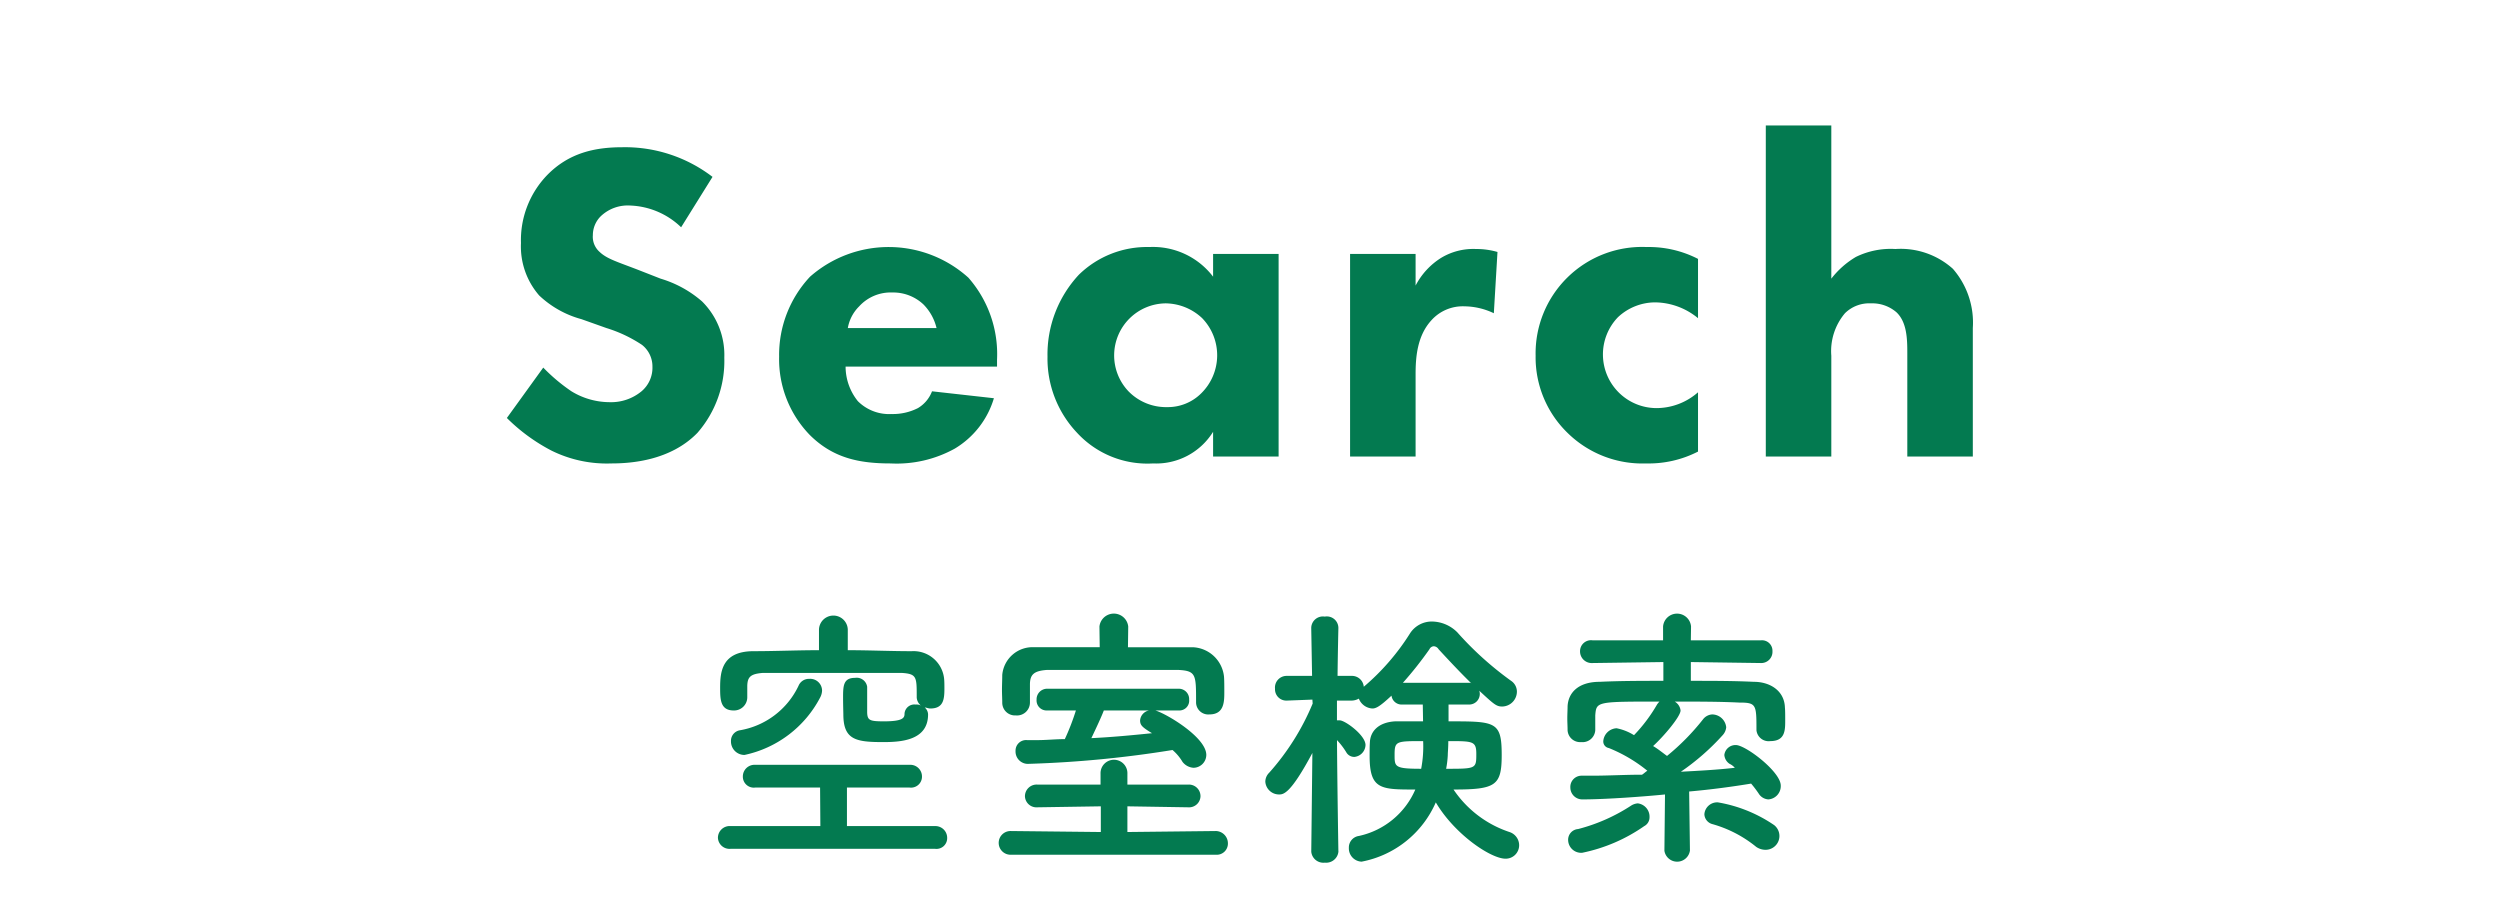
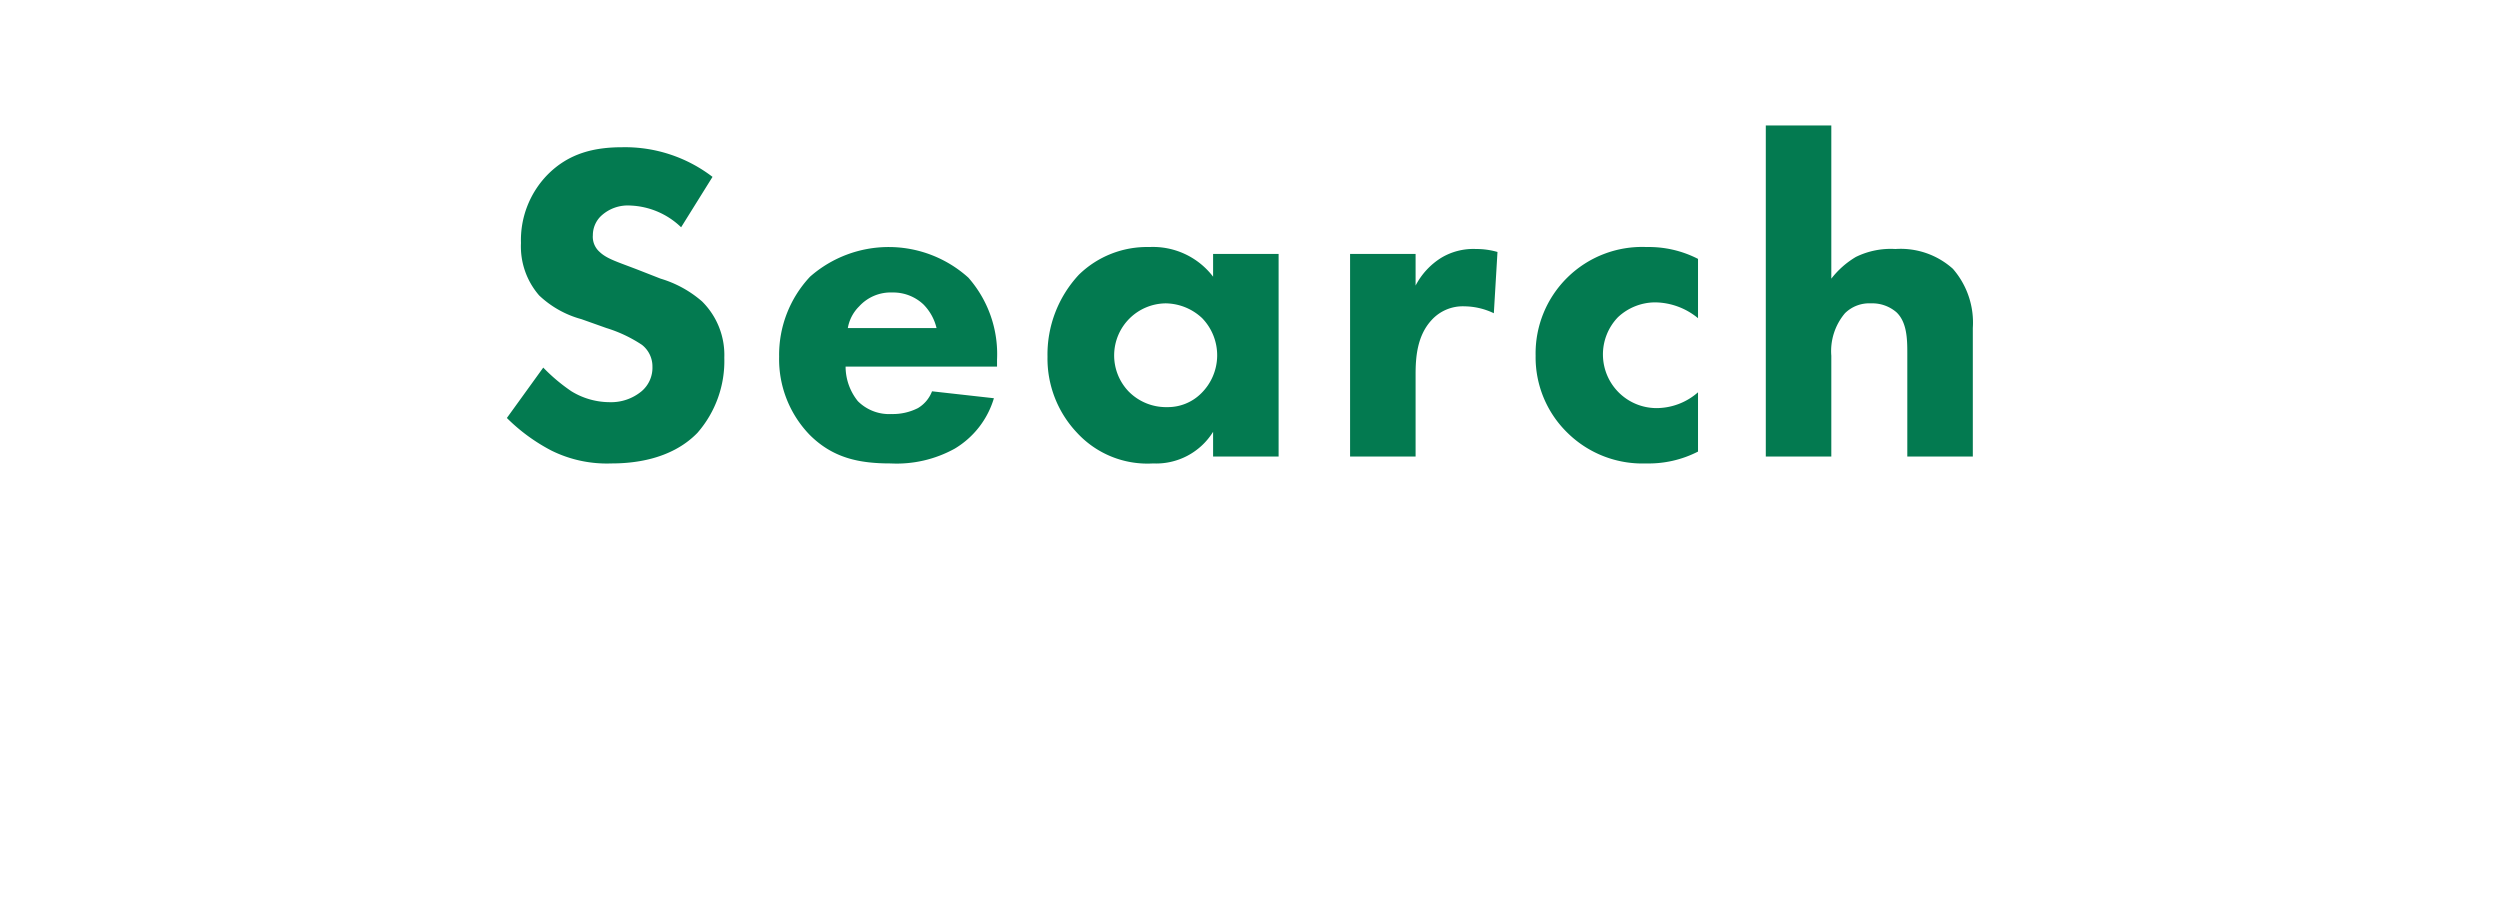
<svg xmlns="http://www.w3.org/2000/svg" id="ttl" width="253" height="91.6" viewBox="0 0 253 91.6">
  <defs>
    <style>
      .cls-1 {
        fill: #fff;
      }

      .cls-1, .cls-2, .cls-3 {
        fill-rule: evenodd;
      }

      .cls-2, .cls-3 {
        fill: #037a50;
      }

      .cls-2 {
        filter: url(#filter);
      }

      .cls-3 {
        filter: url(#filter-2);
      }
    </style>
    <filter id="filter" x="904" y="19344" width="117" height="34" filterUnits="userSpaceOnUse">
      <feOffset result="offset" dy="3" in="SourceAlpha" />
      <feGaussianBlur result="blur" />
      <feFlood result="flood" flood-color="#fff" />
      <feComposite result="composite" operator="in" in2="blur" />
      <feBlend result="blend" in="SourceGraphic" />
    </filter>
    <filter id="filter-2" x="883" y="19295" width="157" height="43" filterUnits="userSpaceOnUse">
      <feOffset result="offset" dy="3" in="SourceAlpha" />
      <feGaussianBlur result="blur" />
      <feFlood result="flood" flood-color="#fff" />
      <feComposite result="composite" operator="in" in2="blur" />
      <feBlend result="blend" in="SourceGraphic" />
    </filter>
  </defs>
  <path id="シェイプ_860" data-name="シェイプ 860" class="cls-1" d="M888.89,19289.1a2.613,2.613,0,1,0,5.224,0A2.612,2.612,0,0,0,888.89,19289.1Zm-11.753,0a2.613,2.613,0,1,0,5.224,0A2.612,2.612,0,0,0,877.137,19289.1Zm-11.753,0a2.613,2.613,0,1,0,5.223,0A2.612,2.612,0,0,0,865.384,19289.1Zm-11.754,0a2.613,2.613,0,1,0,5.224,0A2.612,2.612,0,0,0,853.63,19289.1Zm-11.753,0a2.613,2.613,0,1,0,5.224,0A2.612,2.612,0,0,0,841.877,19289.1Zm52.89,11.9a2.612,2.612,0,1,0,2.612-2.6A2.651,2.651,0,0,0,894.767,19301Zm-11.753,0a2.612,2.612,0,1,0,2.612-2.6A2.651,2.651,0,0,0,883.014,19301Zm-11.754,0a2.612,2.612,0,1,0,2.612-2.6A2.652,2.652,0,0,0,871.26,19301Zm-11.753,0a2.612,2.612,0,1,0,2.612-2.6A2.652,2.652,0,0,0,859.507,19301Zm-11.753,0a2.612,2.612,0,1,0,2.612-2.6A2.651,2.651,0,0,0,847.754,19301ZM836,19301a2.612,2.612,0,1,0,2.611-2.6A2.651,2.651,0,0,0,836,19301Zm52.889,12a2.613,2.613,0,1,0,2.612-2.7A2.63,2.63,0,0,0,888.89,19313Zm-11.753,0a2.613,2.613,0,1,0,2.612-2.7A2.629,2.629,0,0,0,877.137,19313Zm-11.753,0a2.613,2.613,0,1,0,2.611-2.7A2.629,2.629,0,0,0,865.384,19313Zm-11.754,0a2.613,2.613,0,1,0,2.612-2.7A2.63,2.63,0,0,0,853.63,19313Zm-11.753,0a2.613,2.613,0,1,0,2.612-2.7A2.63,2.63,0,0,0,841.877,19313Zm52.89,11.9a2.613,2.613,0,1,0,2.612-2.7A2.629,2.629,0,0,0,894.767,19324.9Zm-11.753,0a2.613,2.613,0,1,0,2.612-2.7A2.629,2.629,0,0,0,883.014,19324.9Zm-11.754,0a2.613,2.613,0,1,0,2.612-2.7A2.63,2.63,0,0,0,871.26,19324.9Zm-11.753,0a2.613,2.613,0,1,0,2.612-2.7A2.63,2.63,0,0,0,859.507,19324.9Zm-11.753,0a2.613,2.613,0,1,0,2.612-2.7A2.629,2.629,0,0,0,847.754,19324.9Zm-11.753,0a2.613,2.613,0,1,0,2.611-2.7A2.629,2.629,0,0,0,836,19324.9Zm52.889,11.9a2.612,2.612,0,1,0,2.612-2.6A2.652,2.652,0,0,0,888.89,19336.8Zm-11.753,0a2.612,2.612,0,1,0,2.612-2.6A2.651,2.651,0,0,0,877.137,19336.8Zm-11.753,0a2.612,2.612,0,1,0,2.611-2.6A2.651,2.651,0,0,0,865.384,19336.8Zm-11.754,0a2.612,2.612,0,1,0,2.612-2.6A2.652,2.652,0,0,0,853.63,19336.8Zm-11.753,0a2.612,2.612,0,1,0,2.612-2.6A2.652,2.652,0,0,0,841.877,19336.8Z" transform="translate(-836 -19286.4)" />
  <path id="シェイプ_860_のコピー" data-name="シェイプ 860 のコピー" class="cls-1" d="M1078.08,19321.1a2.573,2.573,0,1,0,5.14,0A2.57,2.57,0,1,0,1078.08,19321.1Zm-11.58,0a2.578,2.578,0,1,0,5.15,0A2.575,2.575,0,1,0,1066.5,19321.1Zm-11.57,0a2.573,2.573,0,1,0,5.14,0A2.57,2.57,0,1,0,1054.93,19321.1Zm-11.58,0a2.578,2.578,0,1,0,5.15,0A2.575,2.575,0,1,0,1043.35,19321.1Zm-11.57,0a2.573,2.573,0,1,0,5.14,0A2.57,2.57,0,1,0,1031.78,19321.1Zm52.08,11.9a2.578,2.578,0,1,0,5.15,0A2.575,2.575,0,1,0,1083.86,19333Zm-11.57,0a2.57,2.57,0,1,0,2.57-2.6A2.631,2.631,0,0,0,1072.29,19333Zm-11.58,0a2.578,2.578,0,1,0,5.15,0A2.575,2.575,0,1,0,1060.71,19333Zm-11.57,0a2.57,2.57,0,1,0,2.57-2.6A2.631,2.631,0,0,0,1049.14,19333Zm-11.58,0a2.578,2.578,0,1,0,5.15,0A2.575,2.575,0,1,0,1037.56,19333Zm-11.57,0a2.57,2.57,0,1,0,2.57-2.6A2.631,2.631,0,0,0,1025.99,19333Zm52.09,12a2.573,2.573,0,1,0,2.57-2.7A2.608,2.608,0,0,0,1078.08,19345Zm-11.58,0a2.575,2.575,0,1,0,5.15,0A2.578,2.578,0,1,0,1066.5,19345Zm-11.57,0a2.573,2.573,0,1,0,2.57-2.7A2.608,2.608,0,0,0,1054.93,19345Zm-11.58,0a2.575,2.575,0,1,0,5.15,0A2.578,2.578,0,1,0,1043.35,19345Zm-11.57,0a2.573,2.573,0,1,0,2.57-2.7A2.608,2.608,0,0,0,1031.78,19345Zm52.08,11.9a2.575,2.575,0,1,0,5.15,0A2.578,2.578,0,1,0,1083.86,19356.9Zm-11.57,0a2.57,2.57,0,1,0,5.14,0A2.573,2.573,0,1,0,1072.29,19356.9Zm-11.58,0a2.575,2.575,0,1,0,5.15,0A2.578,2.578,0,1,0,1060.71,19356.9Zm-11.57,0a2.57,2.57,0,1,0,5.14,0A2.573,2.573,0,1,0,1049.14,19356.9Zm-11.58,0a2.575,2.575,0,1,0,5.15,0A2.578,2.578,0,1,0,1037.56,19356.9Zm-11.57,0a2.57,2.57,0,1,0,5.14,0A2.573,2.573,0,1,0,1025.99,19356.9Zm52.09,11.9a2.573,2.573,0,1,0,5.14,0A2.57,2.57,0,1,0,1078.08,19368.8Zm-11.58,0a2.578,2.578,0,1,0,5.15,0A2.575,2.575,0,1,0,1066.5,19368.8Zm-11.57,0a2.573,2.573,0,1,0,5.14,0A2.57,2.57,0,1,0,1054.93,19368.8Zm-11.58,0a2.578,2.578,0,1,0,5.15,0A2.575,2.575,0,1,0,1043.35,19368.8Zm-11.57,0a2.573,2.573,0,1,0,5.14,0A2.57,2.57,0,1,0,1031.78,19368.8Z" transform="translate(-836 -19286.4)" />
-   <path id="空室検索" class="cls-2" d="M923.757,19352.9a1.072,1.072,0,0,0-1.233-.9c-1.177,0-1.205.8-1.205,2,0,0.7.028,1.6,0.028,1.7,0,2.6,1.317,2.8,4.063,2.8,1.849,0,4.511-.2,4.511-2.8a0.955,0.955,0,0,0-.336-0.7c0.168,0,.364.1,0.56,0.1,1.317,0,1.429-.9,1.429-2,0-.3,0-0.7-0.028-1a3.11,3.11,0,0,0-3.278-2.8c-2.13,0-4.287-.1-6.473-0.1v-2.1a1.458,1.458,0,0,0-2.914,0v2.1c-2.241,0-4.455.1-6.613,0.1-3.222,0-3.39,2.1-3.39,3.7,0,1.2.028,2.3,1.373,2.3a1.337,1.337,0,0,0,1.373-1.3h0v-1.2c0.028-.9.336-1.2,1.569-1.3h14.066c1.513,0.1,1.513.4,1.513,2.4v0.1a1.155,1.155,0,0,0,.421.8,0.969,0.969,0,0,0-.533-0.1,1,1,0,0,0-1.121.9c0,0.4-.056.8-2.073,0.8-1.457,0-1.681-.1-1.709-0.9v-2.6Zm-4.764,1.1a1.623,1.623,0,0,0,.2-0.7,1.2,1.2,0,0,0-1.288-1.2,1.135,1.135,0,0,0-1.093.7,8.069,8.069,0,0,1-5.912,4.5,1.079,1.079,0,0,0-.925,1.1,1.361,1.361,0,0,0,1.373,1.4A11.28,11.28,0,0,0,918.993,19354Zm11.629,15.3a1.086,1.086,0,0,0,1.232-1.1,1.19,1.19,0,0,0-1.232-1.2h-8.911v-3.9h6.333a1.111,1.111,0,0,0,1.261-1.1,1.182,1.182,0,0,0-1.261-1.2H912.437a1.181,1.181,0,0,0-1.261,1.2,1.11,1.11,0,0,0,1.261,1.1h6.556l0.028,3.9h-9.078a1.19,1.19,0,0,0-1.289,1.2,1.175,1.175,0,0,0,1.289,1.1h20.679Zm19.555-22.5h0a1.466,1.466,0,0,0-2.914,0h0l0.028,2.1h-6.613a3.079,3.079,0,0,0-3.25,2.8c0,0.5-.028,1-0.028,1.5s0.028,0.9.028,1.3a1.289,1.289,0,0,0,1.373,1.3,1.307,1.307,0,0,0,1.429-1.3h0v-1.9c0.028-.9.364-1.3,1.681-1.4h13.394c1.737,0.1,1.737.5,1.737,3.2v0.1a1.232,1.232,0,0,0,1.345,1.2c1.513,0,1.513-1.3,1.513-2.3,0-.5,0-1.1-0.028-1.5a3.314,3.314,0,0,0-3.167-3h-6.556Zm5.156,8.5a0.993,0.993,0,0,0,1.008-1.1,1.046,1.046,0,0,0-1.008-1.1H941.939a1.069,1.069,0,0,0-1.037,1.1,1.014,1.014,0,0,0,1.037,1.1h2.942a23.755,23.755,0,0,1-1.121,2.9c-0.952,0-1.877.1-2.774,0.1H939.95a1.067,1.067,0,0,0-1.177,1.1,1.252,1.252,0,0,0,1.373,1.3,111.3,111.3,0,0,0,14.514-1.4,4.793,4.793,0,0,1,1.009,1.2,1.527,1.527,0,0,0,1.121.6,1.313,1.313,0,0,0,1.288-1.3c0-1.8-4.09-4.2-5.155-4.5h2.41Zm3.726,14.6a1.129,1.129,0,0,0,1.205-1.1,1.248,1.248,0,0,0-1.205-1.3l-8.966.1v-2.6l6.164,0.1a1.156,1.156,0,0,0,1.233-1.1,1.173,1.173,0,0,0-1.233-1.2h-6.164v-1.1a1.36,1.36,0,1,0-2.718,0v1.1h-6.389a1.182,1.182,0,0,0-1.261,1.2,1.166,1.166,0,0,0,1.261,1.1l6.417-.1v2.6l-9.135-.1a1.2,1.2,0,1,0,0,2.4h20.791Zm-6.781-14.6a1.115,1.115,0,0,0-.9,1c0,0.5.224,0.7,1.205,1.3-1.962.2-4.035,0.4-6.137,0.5,0.477-1,1.037-2.2,1.261-2.8h4.567Zm19.166,14.2s-0.112-6.8-.14-11.2a7.37,7.37,0,0,1,.981,1.3,0.933,0.933,0,0,0,.784.4,1.25,1.25,0,0,0,1.121-1.2c0-1-2.073-2.5-2.606-2.5H971.3v-2h1.485a1.528,1.528,0,0,0,.729-0.2,1.563,1.563,0,0,0,1.373,1c0.364,0,.756-0.2,1.933-1.3a1.028,1.028,0,0,0,1.009.9h2.157l0.028,1.7h-2.83c-1.681.1-2.494,1-2.55,2.1-0.028.4-.028,0.9-0.028,1.4,0,3.4,1.121,3.4,4.624,3.4a8.08,8.08,0,0,1-5.716,4.7,1.177,1.177,0,0,0-1.009,1.2,1.345,1.345,0,0,0,1.289,1.4,10.292,10.292,0,0,0,7.509-6c1.878,3.2,5.548,5.7,7.061,5.7a1.361,1.361,0,0,0,1.373-1.4,1.412,1.412,0,0,0-.981-1.3,11,11,0,0,1-5.66-4.3c4.287,0,4.876-.4,4.876-3.5,0-3.4-.617-3.4-5.38-3.4v-1.7h2.1a1.075,1.075,0,0,0,1.064-1.1,1.133,1.133,0,0,0-.056-0.3c1.513,1.4,1.738,1.6,2.326,1.6a1.516,1.516,0,0,0,1.485-1.5,1.316,1.316,0,0,0-.588-1.1,33.072,33.072,0,0,1-5.436-4.9,3.678,3.678,0,0,0-2.494-1.1,2.615,2.615,0,0,0-2.3,1.2,23.4,23.4,0,0,1-4.679,5.4,1.2,1.2,0,0,0-1.233-1.1H971.36c0.028-2.5.084-4.8,0.084-4.8v-0.1a1.17,1.17,0,0,0-1.373-1.1,1.184,1.184,0,0,0-1.373,1.1v0.1l0.084,4.8h-2.55a1.178,1.178,0,0,0-1.2,1.3,1.142,1.142,0,0,0,1.176,1.2h0.028l2.578-.1,0.028,0.4a24.717,24.717,0,0,1-4.4,7,1.291,1.291,0,0,0-.392.9,1.389,1.389,0,0,0,1.373,1.3c0.448,0,1.149,0,3.39-4.2l-0.112,9.9v0.1a1.231,1.231,0,0,0,1.373,1.1,1.247,1.247,0,0,0,1.373-1.1v-0.1Zm6.529-17a37.481,37.481,0,0,0,2.69-3.4,0.522,0.522,0,0,1,.42-0.3,0.607,0.607,0,0,1,.5.3c0.925,1,2.13,2.3,3.363,3.5a0.279,0.279,0,0,0-.252-0.1h-6.725Zm4.6,5.9c2.494,0,2.83,0,2.83,1.3,0,1.5-.028,1.5-3.054,1.5a9.805,9.805,0,0,0,.168-1.4C982.512,19359.6,982.568,19359.1,982.568,19358.4Zm-2.55,0a12.1,12.1,0,0,1-.2,2.8c-2.69,0-2.69-.2-2.69-1.4C977.132,19358.4,977.272,19358.4,980.018,19358.4Zm27,11.1-0.08-6c2.27-.2,4.45-0.5,6.27-0.8a11.012,11.012,0,0,1,.76,1,1.24,1.24,0,0,0,.98.6,1.349,1.349,0,0,0,1.26-1.4c0-1.4-3.56-4.1-4.54-4.1a1.137,1.137,0,0,0-1.17,1,1.182,1.182,0,0,0,.53.9,1.613,1.613,0,0,1,.53.4c-1.71.2-3.59,0.3-5.46,0.4a23.843,23.843,0,0,0,4.23-3.7,1.372,1.372,0,0,0,.36-0.8,1.444,1.444,0,0,0-1.43-1.3,1.265,1.265,0,0,0-.92.5,23.442,23.442,0,0,1-3.64,3.7c-0.42-.3-0.9-0.7-1.41-1,1.1-1,2.78-3,2.78-3.6a1.2,1.2,0,0,0-.59-0.9c2.24,0,4.48,0,6.53.1,1.71,0,1.74.2,1.74,2.7v0.1a1.24,1.24,0,0,0,1.4,1.1c1.51,0,1.51-1.1,1.51-2.1,0-.5,0-1-0.03-1.3-0.05-1.7-1.51-2.6-3.14-2.6-2.13-.1-4.26-0.1-6.38-0.1v-1.9l7.11,0.1a1.135,1.135,0,0,0,1.15-1.2,1.058,1.058,0,0,0-1.15-1.1h-7.11l0.02-1.4a1.42,1.42,0,0,0-2.83,0v1.4h-7.142a1.111,1.111,0,0,0-1.261,1.1,1.182,1.182,0,0,0,1.261,1.2l7.172-.1v1.9c-2.16,0-4.31,0-6.443.1-2.158,0-3.195,1.1-3.251,2.5,0,0.3-.028.8-0.028,1.2s0.028,0.8.028,1.2a1.272,1.272,0,0,0,1.373,1.2,1.291,1.291,0,0,0,1.429-1.2h0v-1.5c0.112-1.4.112-1.4,6.5-1.4a1.656,1.656,0,0,0-.25.3,15.9,15.9,0,0,1-2.33,3.1,5.144,5.144,0,0,0-1.764-.7,1.418,1.418,0,0,0-1.345,1.3,0.673,0.673,0,0,0,.56.7,15.072,15.072,0,0,1,3.9,2.3c-0.17.1-.37,0.3-0.54,0.4-1.71,0-3.415.1-5.04,0.1h-1.065a1.136,1.136,0,0,0-1.148,1.2,1.205,1.205,0,0,0,1.2,1.2c2.438,0,6.389-.3,8.379-0.5l-0.06,5.7h0a1.306,1.306,0,0,0,2.58,0h0Zm7.62-.1a1.4,1.4,0,0,0,.9-2.5,14.322,14.322,0,0,0-5.69-2.3,1.3,1.3,0,0,0-1.37,1.2,1.079,1.079,0,0,0,.81,1,12.229,12.229,0,0,1,4.43,2.3A1.674,1.674,0,0,0,1014.64,19369.4Zm-12.24-2.4a1.007,1.007,0,0,0,.53-0.9,1.355,1.355,0,0,0-1.2-1.4,1.5,1.5,0,0,0-.62.2,18.062,18.062,0,0,1-5.409,2.4,1.087,1.087,0,0,0-1.009,1.1,1.316,1.316,0,0,0,1.429,1.3A16.863,16.863,0,0,0,1002.4,19367Z" transform="translate(-836 -19286.4)" />
  <path id="Search" class="cls-3" d="M908.107,19301.3a14.56,14.56,0,0,0-9.115-3c-2.855,0-5.433.6-7.6,2.8a9.473,9.473,0,0,0-2.67,6.9,7.555,7.555,0,0,0,1.842,5.3,10.053,10.053,0,0,0,4.281,2.4l2.532,0.9a13.851,13.851,0,0,1,3.591,1.7,2.773,2.773,0,0,1,1.059,2.2,3.121,3.121,0,0,1-1.105,2.5,4.826,4.826,0,0,1-3.222,1.1,7.457,7.457,0,0,1-3.868-1.1,17.956,17.956,0,0,1-2.854-2.4l-3.683,5.1a18.446,18.446,0,0,0,4.512,3.3,12.622,12.622,0,0,0,6.077,1.3c2.025,0,5.985-.3,8.7-3.1a11.053,11.053,0,0,0,2.716-7.6,7.627,7.627,0,0,0-2.256-5.7,11.31,11.31,0,0,0-4.189-2.3l-2.3-.9c-2.072-.8-3.131-1.1-3.867-1.8a2.04,2.04,0,0,1-.691-1.7,2.7,2.7,0,0,1,.783-1.9,3.956,3.956,0,0,1,2.992-1.1,7.823,7.823,0,0,1,5.157,2.2Zm13.693,15.3a4.048,4.048,0,0,1,1.151-2.2,4.313,4.313,0,0,1,3.361-1.4,4.463,4.463,0,0,1,3.131,1.2,5.061,5.061,0,0,1,1.335,2.4H921.8Zm15.1,3.2a11.712,11.712,0,0,0-2.9-8.3,12.046,12.046,0,0,0-16.022-.1,11.563,11.563,0,0,0-3.13,8.1,11.005,11.005,0,0,0,3.084,7.9c2.394,2.4,5.11,2.9,8.2,2.9a12.145,12.145,0,0,0,6.491-1.5,8.886,8.886,0,0,0,3.96-5.1l-6.262-.7a3.367,3.367,0,0,1-1.427,1.7,5.606,5.606,0,0,1-2.67.6,4.48,4.48,0,0,1-3.407-1.3,5.585,5.585,0,0,1-1.243-3.5H936.9v-0.7Zm21.865-8.4a7.652,7.652,0,0,0-6.445-3,9.873,9.873,0,0,0-7.136,2.8,11.841,11.841,0,0,0-3.177,8.3,10.915,10.915,0,0,0,2.993,7.7,9.681,9.681,0,0,0,7.688,3.1,6.787,6.787,0,0,0,6.077-3.2v2.5h6.63v-20.5h-6.63v2.3Zm-4.788,2.7a5.474,5.474,0,0,1,3.683,1.5,5.4,5.4,0,0,1-.092,7.6,4.784,4.784,0,0,1-3.453,1.4,5.307,5.307,0,0,1-3.913-1.6A5.27,5.27,0,0,1,953.978,19314.1Zm18.651,15.5h6.63v-8.3c0-1.7.138-3.9,1.611-5.5a4.258,4.258,0,0,1,3.315-1.4,7.026,7.026,0,0,1,2.992.7l0.369-6.2a7.585,7.585,0,0,0-2.164-.3,6.3,6.3,0,0,0-3.545.9,7.25,7.25,0,0,0-2.578,2.8v-3.2h-6.63v20.5Zm35.211-20a10.876,10.876,0,0,0-5.2-1.2,10.774,10.774,0,0,0-11.234,11,10.657,10.657,0,0,0,3.223,7.8,10.8,10.8,0,0,0,7.961,3.1,10.938,10.938,0,0,0,5.25-1.2v-6a6.382,6.382,0,0,1-4.23,1.6,5.431,5.431,0,0,1-3.871-9.2,5.533,5.533,0,0,1,3.771-1.5,6.936,6.936,0,0,1,4.33,1.6v-6Zm6.86,20h6.63v-10.2a5.937,5.937,0,0,1,1.38-4.3,3.491,3.491,0,0,1,2.63-1,3.739,3.739,0,0,1,2.58.9c1.06,1,1.1,2.7,1.1,4.1v10.5h6.63v-13a8.287,8.287,0,0,0-2.02-6,7.906,7.906,0,0,0-5.81-2,8.01,8.01,0,0,0-4,.8,8.829,8.829,0,0,0-2.49,2.2v-15.5h-6.63v33.5Z" transform="translate(-836 -19286.4)" />
</svg>